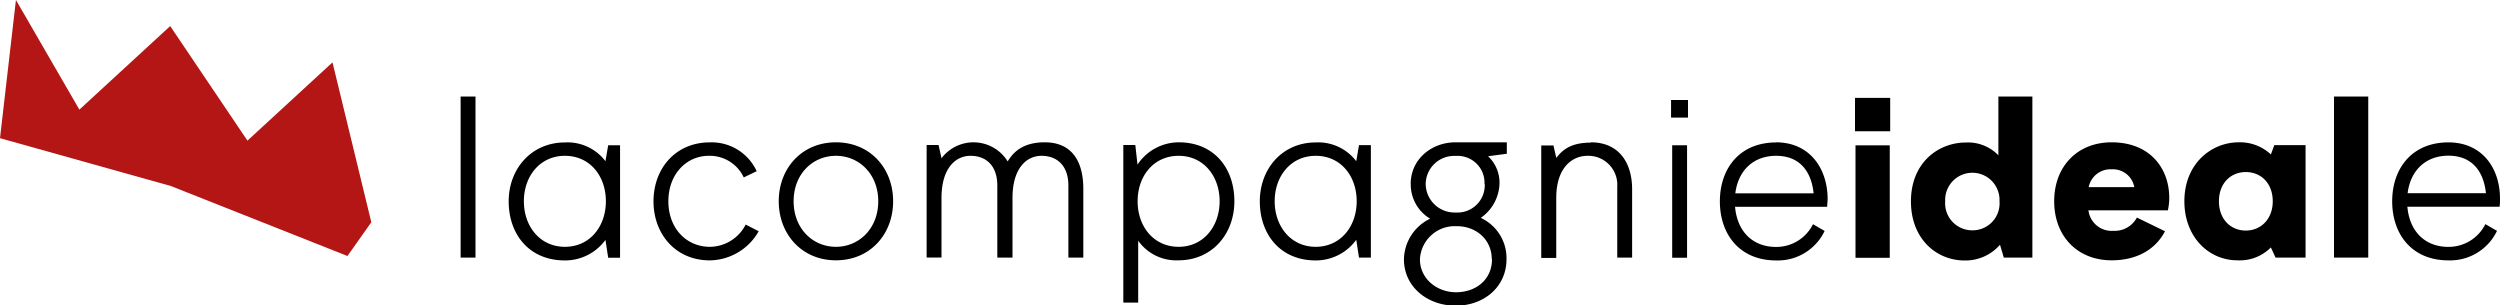
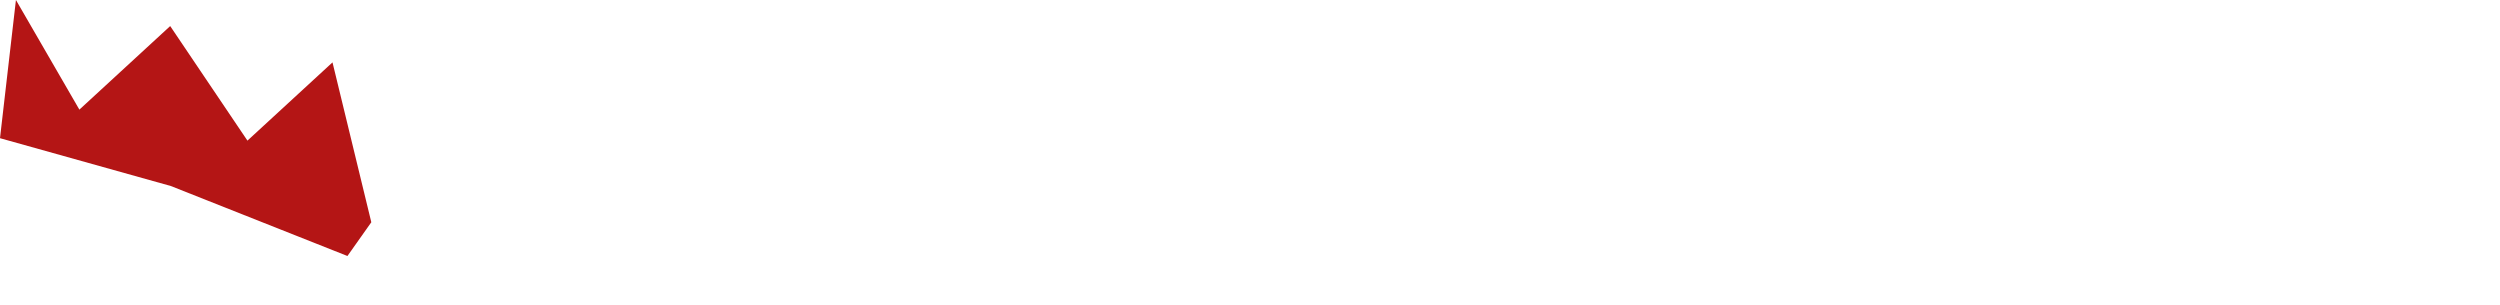
<svg xmlns="http://www.w3.org/2000/svg" width="400" height="48.86" viewBox="0 0 400 48.86">
  <defs>
    <style>.a{fill:#b41515;}</style>
  </defs>
-   <path d="M73.7,41.22h2.38V15.45H73.7ZM96.87,25.79a7.61,7.61,0,0,0-6.48-3c-5.33,0-9,4.18-9,9.43s3.25,9.45,9,9.45a8,8,0,0,0,6.48-3.28l.44,2.85h1.9v-18h-1.9Zm-6.48,13.7c-4,0-6.57-3.28-6.57-7.29s2.57-7.27,6.57-7.27,6.55,3.24,6.55,7.27S94.38,39.49,90.39,39.49Zm23.18,0c-3.71,0-6.63-2.92-6.63-7.29s2.92-7.27,6.46-7.27A6,6,0,0,1,119,28.39l2.07-1a7.93,7.93,0,0,0-7.51-4.61c-5.46,0-9,4.18-9,9.43s3.55,9.45,9,9.45A9.12,9.12,0,0,0,121.39,37l-2.08-1.07A6.49,6.49,0,0,1,113.57,39.49Zm20.18-16.72c-5.48,0-9.15,4.18-9.15,9.43s3.67,9.45,9.15,9.45,9.15-4.18,9.15-9.45S139.23,22.77,133.75,22.77Zm0,16.72c-3.71,0-6.77-2.92-6.77-7.29s3.06-7.27,6.77-7.27,6.77,2.92,6.77,7.27S137.46,39.49,133.75,39.49Zm33.4-16.72c-3.54,0-5.06,1.62-5.92,3.06a6.42,6.42,0,0,0-10.59-.51l-.47-2.12h-1.91v18h2.38V31.67c0-4.69,2.19-6.74,4.65-6.74s4.28,1.55,4.28,4.76V41.22H162V31.67c0-4.69,2.19-6.74,4.65-6.74s4.29,1.55,4.29,4.76V41.22h2.39V30.05C173.28,25.79,171.5,22.77,167.15,22.77Zm21.44,0A7.94,7.94,0,0,0,182,26.34l-.35-3.14h-1.92V48.42h2.38V38.51a7.45,7.45,0,0,0,6.46,3.14c5.33,0,8.93-4.18,8.93-9.45S194.27,22.77,188.59,22.77Zm0,16.72c-4,0-6.57-3.24-6.57-7.29s2.57-7.27,6.57-7.27,6.55,3.28,6.55,7.27S192.57,39.49,188.59,39.49ZM217,25.79a7.64,7.64,0,0,0-6.48-3c-5.33,0-8.95,4.18-8.95,9.43s3.25,9.45,8.95,9.45A8,8,0,0,0,217,38.37l.44,2.85h1.9v-18h-1.9Zm-6.48,13.7c-4,0-6.57-3.28-6.57-7.29s2.57-7.27,6.57-7.27,6.55,3.24,6.55,7.27S214.49,39.49,210.51,39.49Zm15.2-10a6.38,6.38,0,0,0,3.1,5.5,7.36,7.36,0,0,0-4.19,6.49c0,4.44,3.79,7.43,8.29,7.43s8.12-3,8.12-7.43a7.09,7.09,0,0,0-4.12-6.62,6.92,6.92,0,0,0,3-5.48A5.77,5.77,0,0,0,238.09,25l3-.4V22.77h-8.21C229.05,22.77,225.71,25.47,225.71,29.44Zm13,12c0,3.14-2.45,5.27-5.77,5.27-3,0-5.76-2.13-5.76-5.27a5.57,5.57,0,0,1,5.76-5.3C236.23,36.13,238.68,38.4,238.68,41.43Zm-1.16-12A4.37,4.37,0,0,1,232.91,34a4.62,4.62,0,0,1-4.8-4.54,4.55,4.55,0,0,1,4.8-4.51A4.3,4.3,0,0,1,237.52,29.44Zm17-6.67c-2.82,0-4.37.86-5.55,2.45l-.46-2H246.6v18H249V31.67c0-4.87,2.56-6.74,5-6.74a4.64,4.64,0,0,1,4.76,4.94V41.22h2.38v-11C261.12,26,259,22.77,254.53,22.77Zm12.81-4h2.71V16h-2.71Zm.18,22.42h2.38v-18h-2.38Zm16.63-18.45c-5.85,0-9,4.18-9,9.43s3.14,9.45,9,9.45a8.29,8.29,0,0,0,7.76-4.72l-1.86-1.08a6.55,6.55,0,0,1-5.9,3.64c-3.8,0-6.24-2.53-6.57-6.42h14.74c0-.43.07-.87.07-1.29C292.39,26.91,289.53,22.77,284.15,22.77Zm-6.53,8.14c.46-3.64,2.87-6,6.53-6s5.61,2.34,6,6ZM296.8,21h5.63V15.66H296.8Zm.08,20.25h5.48v-18h-5.48Zm22.86-16.4a6.74,6.74,0,0,0-5.19-2.05c-4.37,0-8.8,3.17-8.8,9.43,0,5.92,4,9.45,8.62,9.45A7.34,7.34,0,0,0,320,39.16l.61,2.06h4.57V15.45h-5.44Zm-4.15,12a4.33,4.33,0,0,1-4.36-4.65,4.35,4.35,0,1,1,8.69,0A4.31,4.31,0,0,1,315.59,36.85Zm22.27-14.08c-5.48,0-9.19,3.85-9.19,9.43s3.71,9.45,9.19,9.45c4,0,7-1.7,8.54-4.65l-4.5-2.19a4,4,0,0,1-3.75,2.12,3.74,3.74,0,0,1-4-3.28h12.71a9.06,9.06,0,0,0,.22-2C347.08,27,344.06,22.77,337.86,22.77Zm-3.67,7.17a3.55,3.55,0,0,1,3.67-2.85,3.48,3.48,0,0,1,3.63,2.85Zm29.15-5.23a7.22,7.22,0,0,0-5.15-1.94c-4.34,0-8.69,3.38-8.69,9.43,0,5.71,3.89,9.45,8.47,9.45a7,7,0,0,0,5.37-2.06l.75,1.63h4.8v-18h-5Zm-4,12.18c-2.45,0-4.31-1.83-4.31-4.69s1.86-4.67,4.31-4.67,4.3,1.83,4.3,4.67S361.75,36.89,359.33,36.89Zm14.1,4.33h5.48V15.45h-5.48ZM400,31.78c0-4.87-2.86-9-8.25-9-5.85,0-9,4.18-9,9.43s3.13,9.45,9,9.45a8.32,8.32,0,0,0,7.77-4.72l-1.86-1.08a6.57,6.57,0,0,1-5.91,3.64c-3.8,0-6.23-2.53-6.57-6.42h14.75C400,32.64,400,32.2,400,31.78Zm-14.78-.87c.46-3.64,2.88-6,6.53-6s5.61,2.34,6,6Z" />
  <polygon class="a" points="59.41 35.56 53.2 9.98 39.59 22.5 27.23 4.17 12.7 17.54 2.55 0 0 22.11 27.33 29.76 55.59 40.96 59.41 35.56" />
</svg>